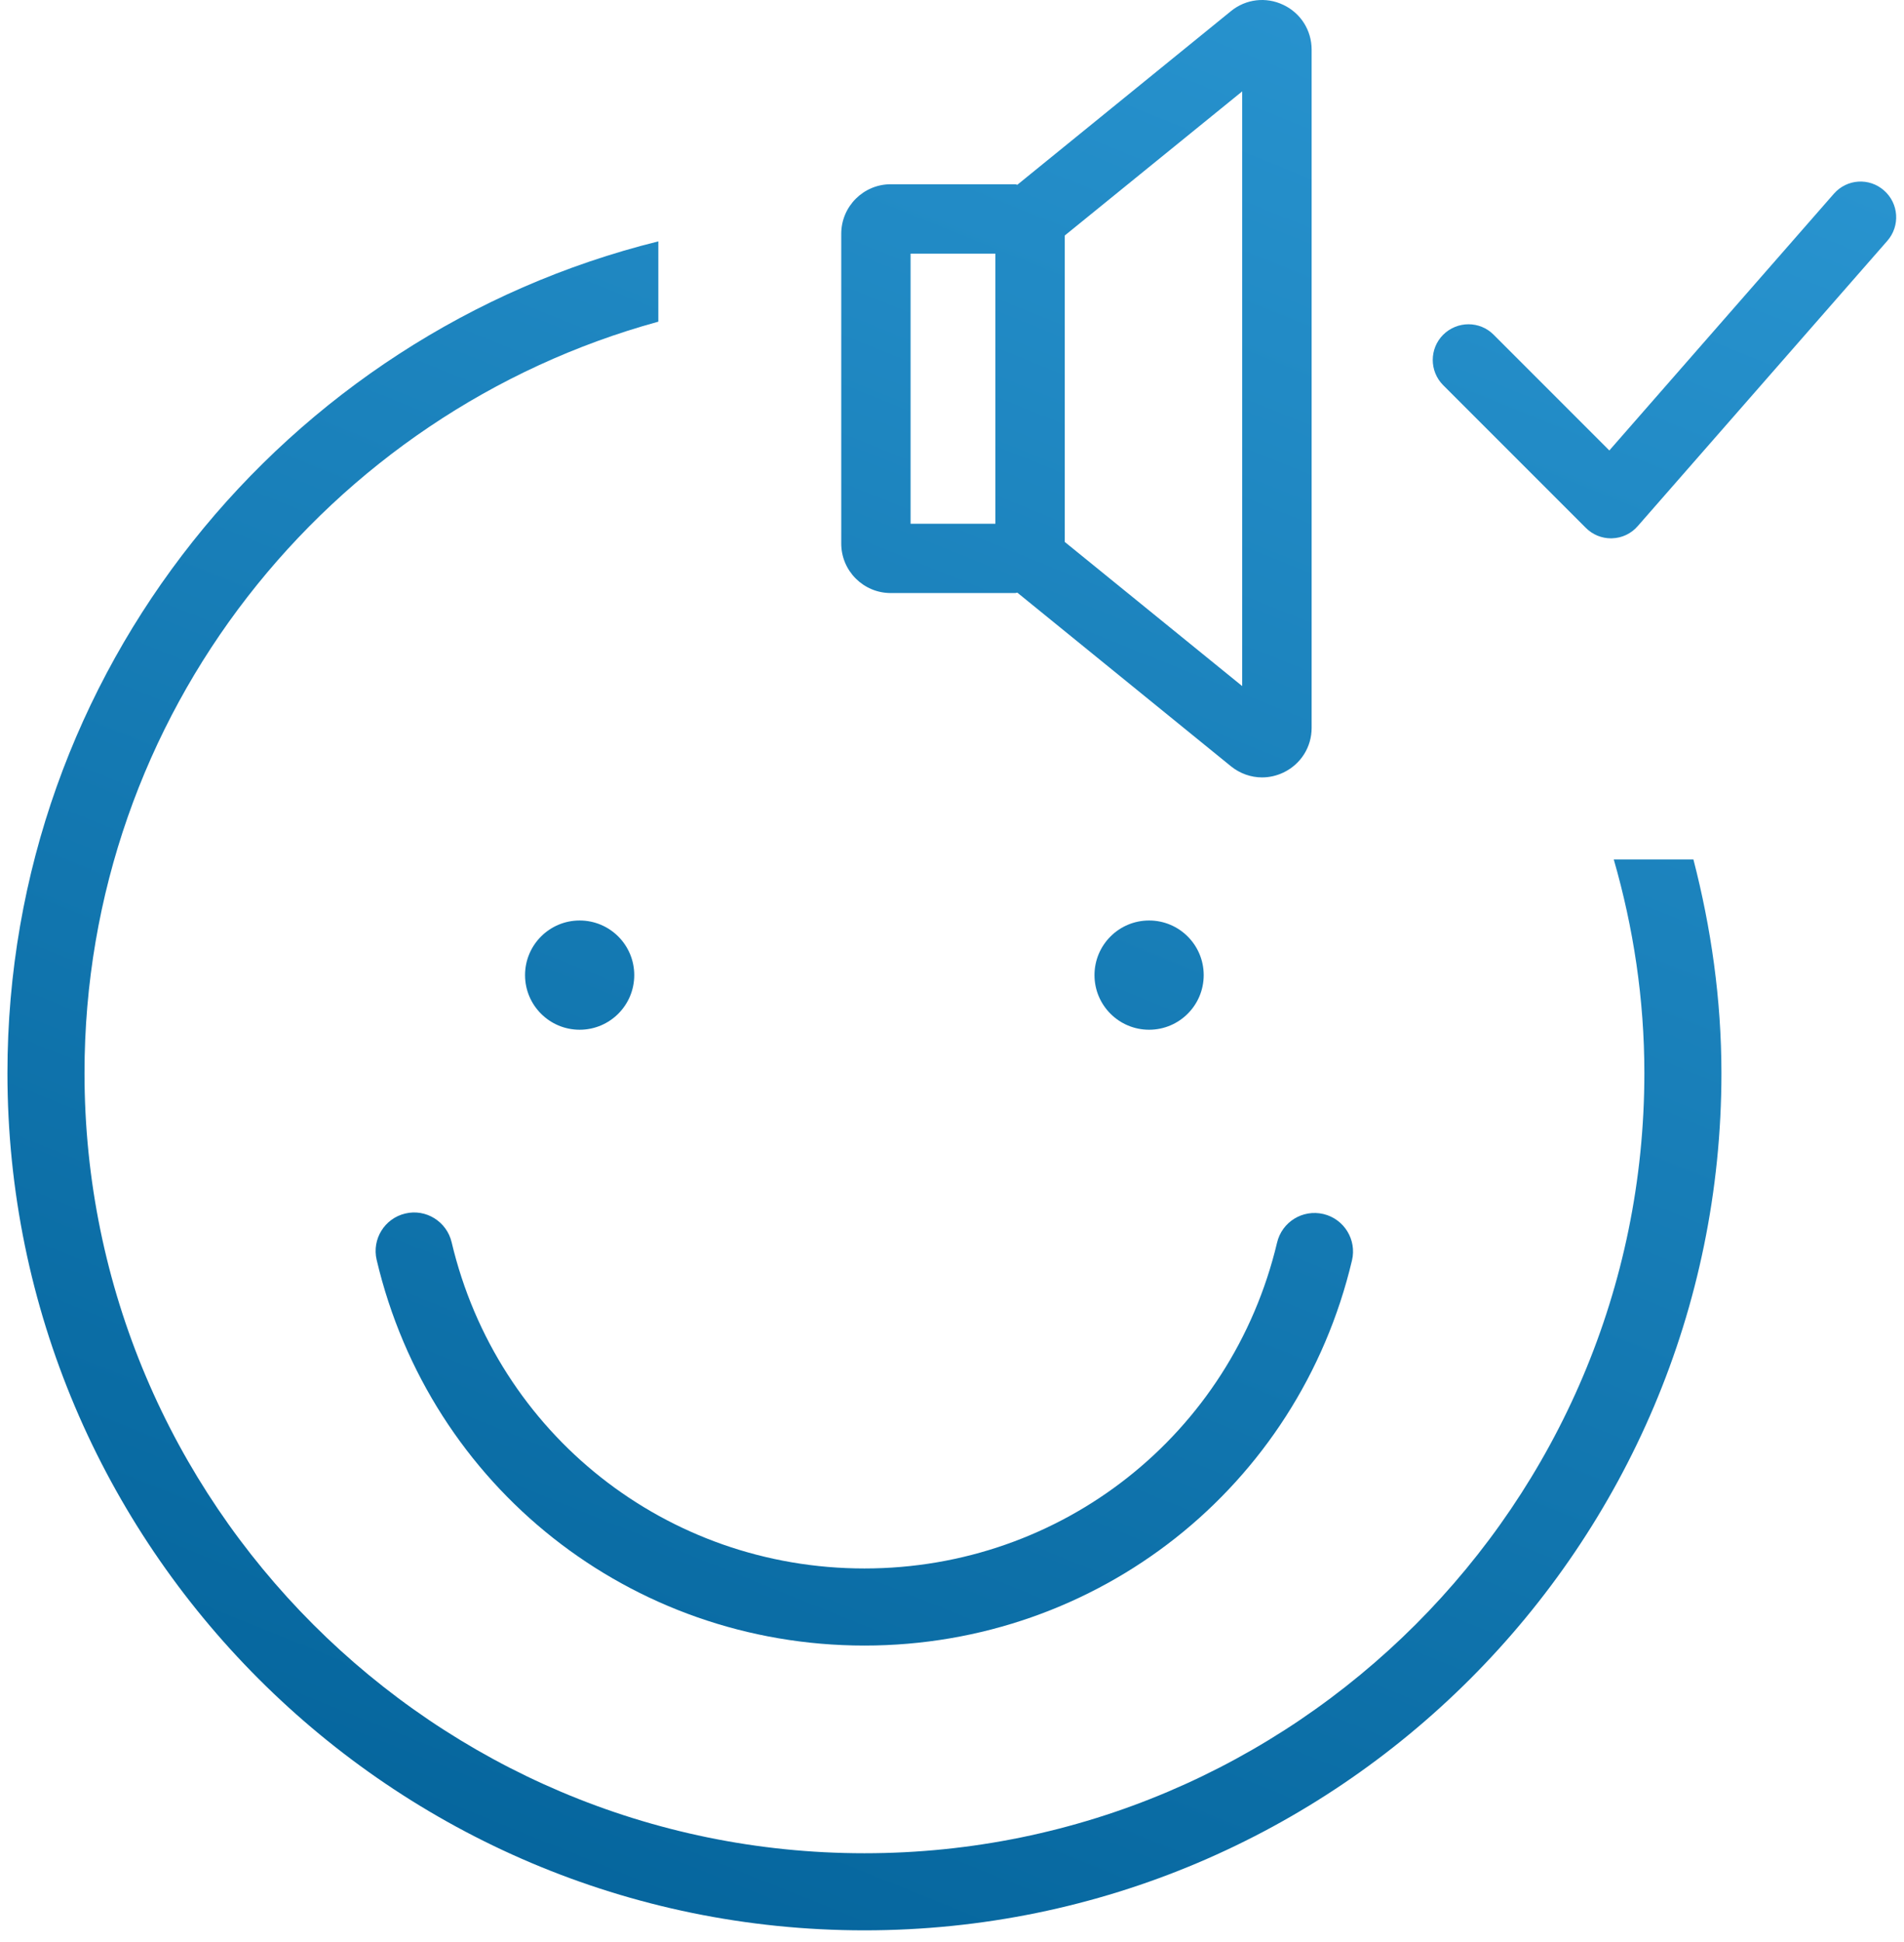
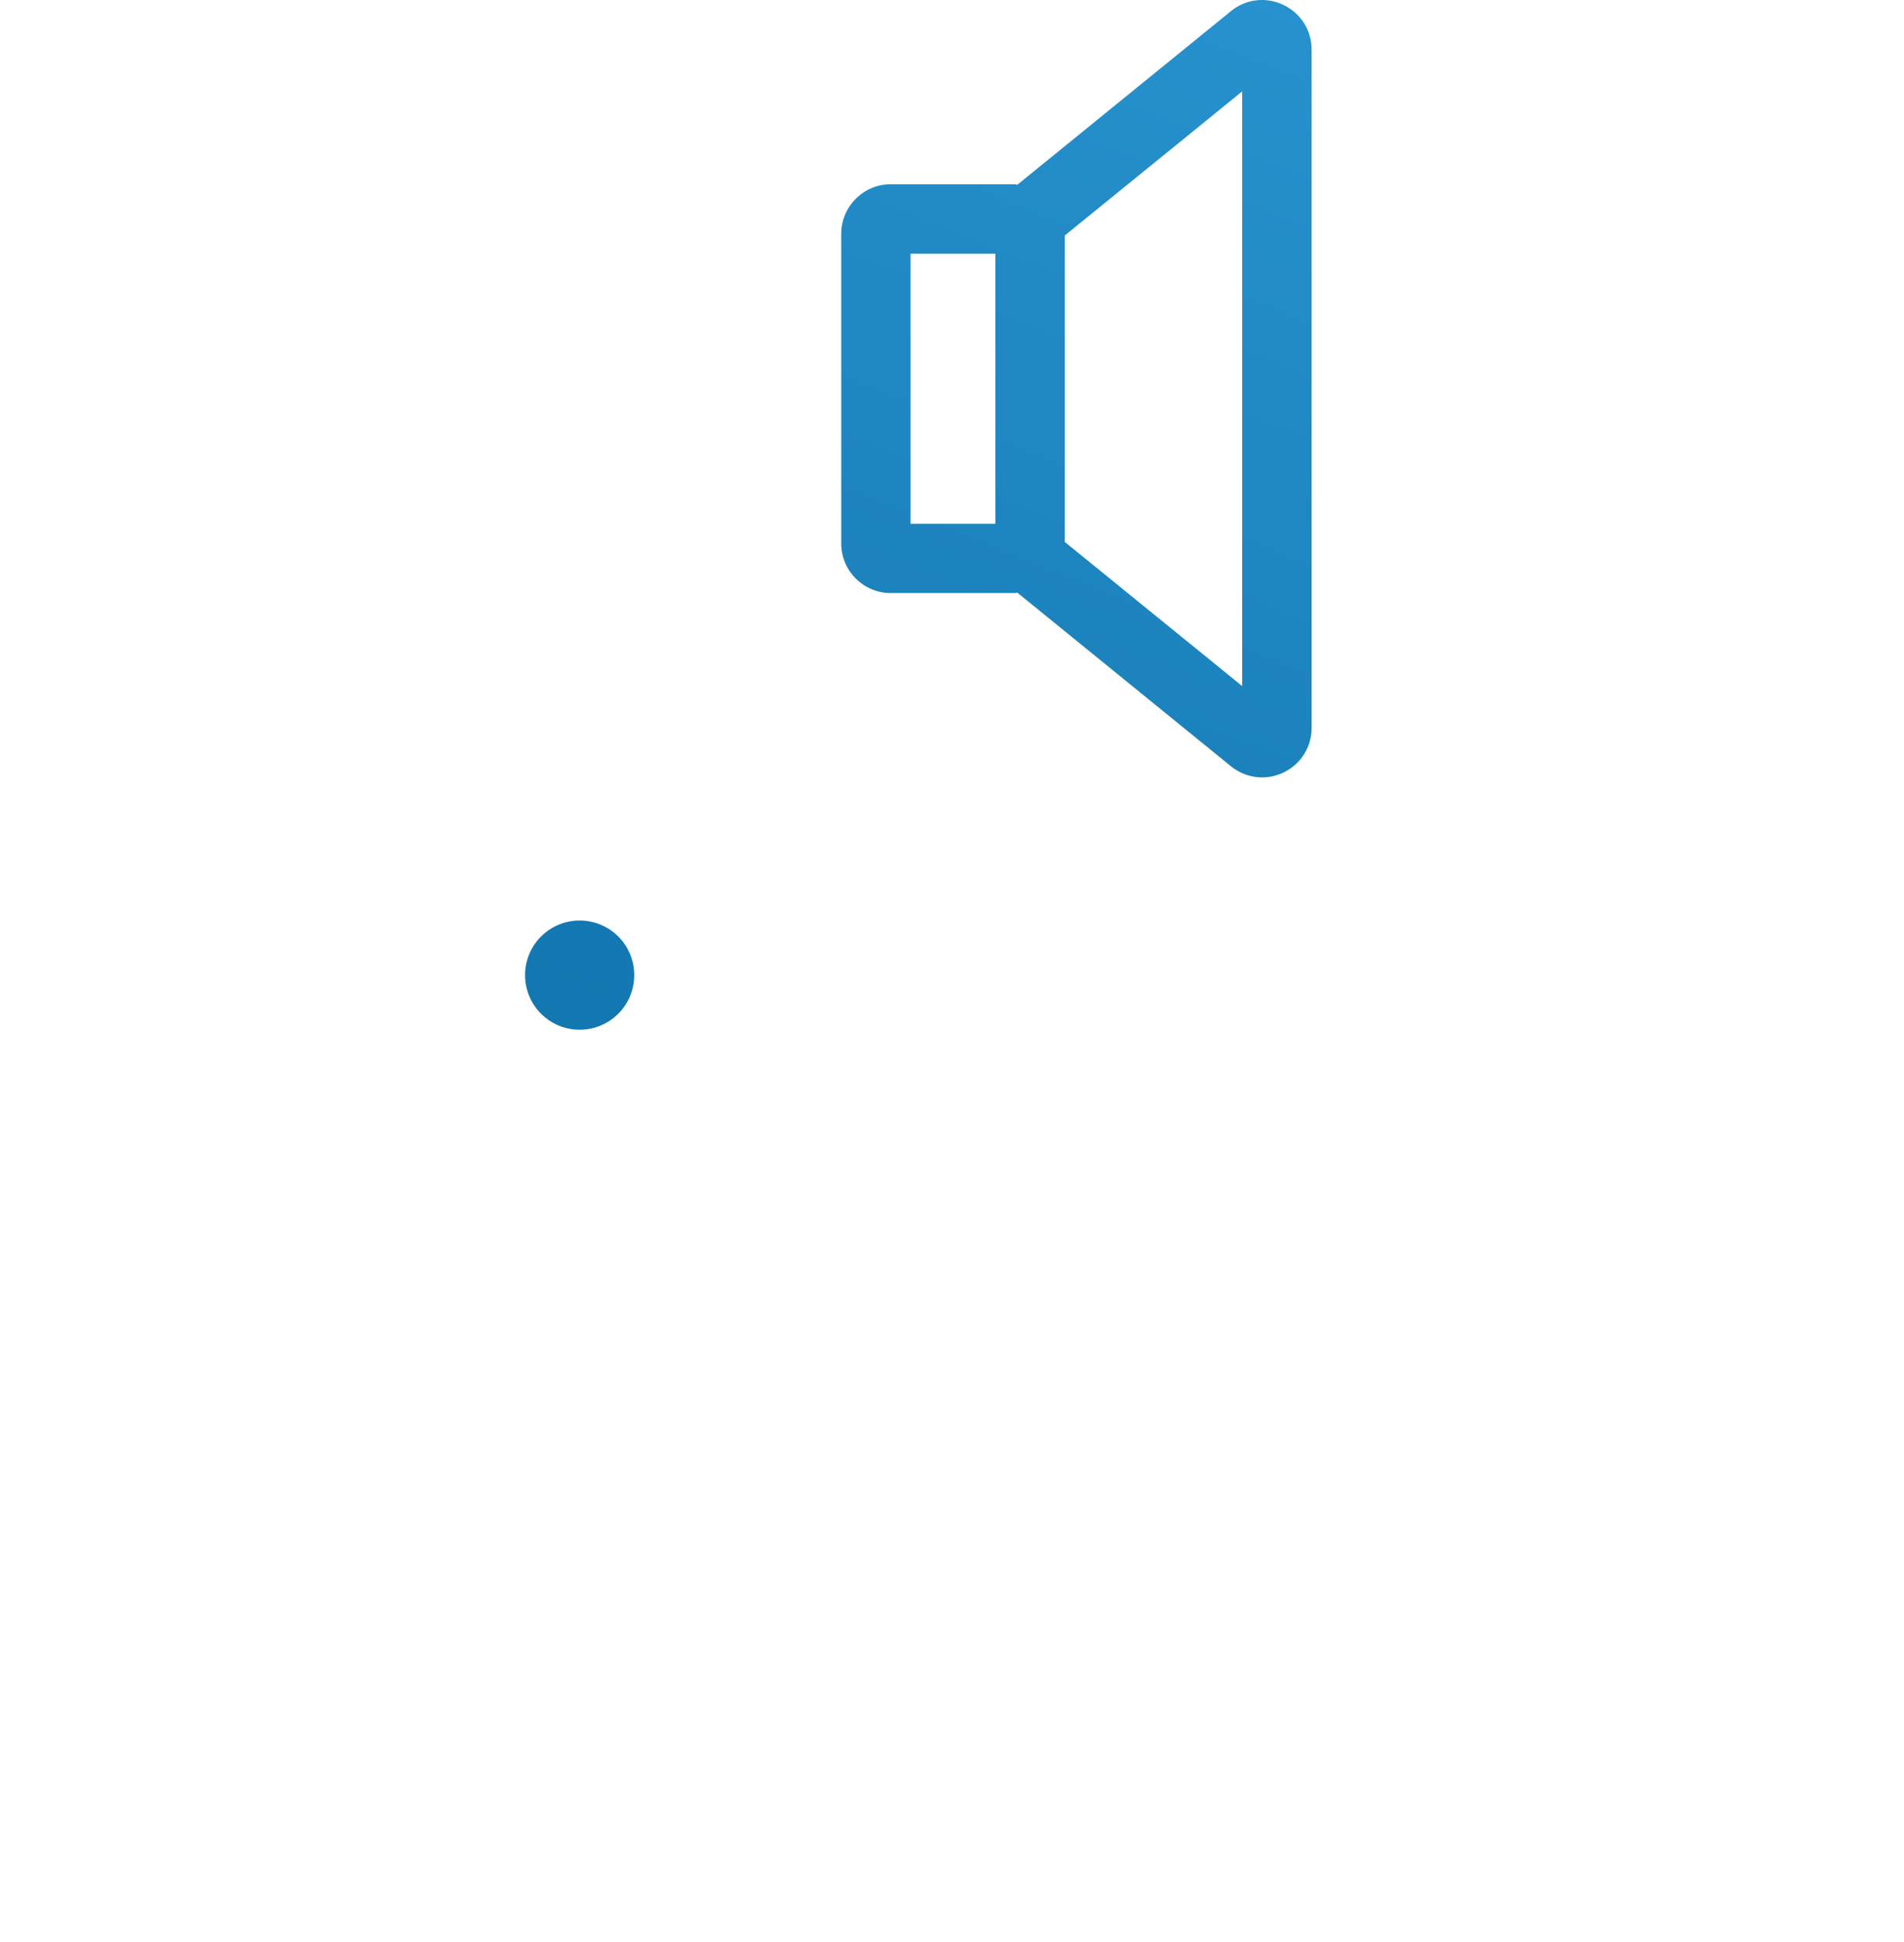
<svg xmlns="http://www.w3.org/2000/svg" xmlns:xlink="http://www.w3.org/1999/xlink" version="1.0" id="Warstwa_1" x="0px" y="0px" width="49.412px" height="50.386px" viewBox="995.441 103.245 49.412 50.386" enable-background="new 995.441 103.245 49.412 50.386" xml:space="preserve">
  <g>
    <g>
      <g>
        <g>
          <defs>
            <path id="SVGID_1_" d="M1028.747,103.372c-0.451-0.216-0.976-0.153-1.361,0.162l-5.543,4.504       c-0.021-0.001-0.033-0.013-0.052-0.013h-3.235c-0.707,0-1.283,0.576-1.283,1.284v8.038c0,0.708,0.576,1.283,1.283,1.283h3.235       c0.019,0,0.03-0.01,0.052-0.01l5.543,4.504c0.233,0.189,0.52,0.289,0.807,0.289c0.188,0,0.377-0.042,0.556-0.127       c0.45-0.216,0.731-0.659,0.731-1.158V104.53C1029.479,104.03,1029.197,103.586,1028.747,103.372z M1021.273,116.833h-2.201       v-7.007h2.201V116.833z M1027.678,121.044l-4.605-3.74v-7.949l4.605-3.739V121.044z" />
          </defs>
          <clipPath id="SVGID_2_">
            <use xlink:href="#SVGID_1_" overflow="visible" />
          </clipPath>
          <linearGradient id="SVGID_3_" gradientUnits="userSpaceOnUse" x1="-1841.007" y1="3193.308" x2="-1816.572" y2="3253.786" gradientTransform="matrix(1 0 0 -1 2848.936 3351.985)">
            <stop offset="0" style="stop-color:#016097" />
            <stop offset="1" style="stop-color:#2B97D3" />
          </linearGradient>
          <rect x="995.441" y="103.245" clip-path="url(#SVGID_2_)" fill="url(#SVGID_3_)" width="49.412" height="50.386" />
        </g>
      </g>
    </g>
    <g>
      <g>
        <g>
          <defs>
            <path id="SVGID_4_" d="M1043.033,108.271l-5.827,6.66l-3.002-3.002c-0.36-0.362-0.944-0.362-1.31,0       c-0.361,0.361-0.361,0.946,0,1.309l3.703,3.702c0.174,0.175,0.407,0.271,0.653,0.271l0.028-0.001       c0.259-0.008,0.496-0.122,0.664-0.315l6.479-7.403c0.337-0.386,0.298-0.97-0.088-1.307       C1043.95,107.848,1043.372,107.885,1043.033,108.271z" />
          </defs>
          <clipPath id="SVGID_5_">
            <use xlink:href="#SVGID_4_" overflow="visible" />
          </clipPath>
          <linearGradient id="SVGID_6_" gradientUnits="userSpaceOnUse" x1="-1841.007" y1="3193.308" x2="-1816.572" y2="3253.786" gradientTransform="matrix(1 0 0 -1 2848.936 3351.985)">
            <stop offset="0" style="stop-color:#016097" />
            <stop offset="1" style="stop-color:#2B97D3" />
          </linearGradient>
-           <rect x="995.441" y="103.245" clip-path="url(#SVGID_5_)" fill="url(#SVGID_6_)" width="49.412" height="50.386" />
        </g>
      </g>
    </g>
    <g>
      <g>
        <g>
          <defs>
            <path id="SVGID_7_" d="M1017.874,145.935c-6.063,0-11.269-4.114-12.658-10.005c-0.127-0.538,0.205-1.076,0.742-1.203       c0.534-0.129,1.075,0.206,1.203,0.743c1.178,4.983,5.582,8.465,10.712,8.465c5.124,0,9.526-3.476,10.71-8.453       c0.127-0.537,0.662-0.869,1.204-0.742c0.536,0.128,0.868,0.667,0.74,1.204C1029.132,141.827,1023.927,145.935,1017.874,145.935       L1017.874,145.935z" />
          </defs>
          <clipPath id="SVGID_8_">
            <use xlink:href="#SVGID_7_" overflow="visible" />
          </clipPath>
          <linearGradient id="SVGID_9_" gradientUnits="userSpaceOnUse" x1="-1841.007" y1="3193.308" x2="-1816.572" y2="3253.786" gradientTransform="matrix(1 0 0 -1 2848.936 3351.985)">
            <stop offset="0" style="stop-color:#016097" />
            <stop offset="1" style="stop-color:#2B97D3" />
          </linearGradient>
-           <rect x="995.441" y="103.245" clip-path="url(#SVGID_8_)" fill="url(#SVGID_9_)" width="49.412" height="50.386" />
        </g>
      </g>
    </g>
    <g>
      <g>
        <g>
          <defs>
            <circle id="SVGID_10_" cx="1010.484" cy="128.542" r="1.417" />
          </defs>
          <clipPath id="SVGID_11_">
            <use xlink:href="#SVGID_10_" overflow="visible" />
          </clipPath>
          <linearGradient id="SVGID_12_" gradientUnits="userSpaceOnUse" x1="-1841.007" y1="3193.308" x2="-1816.572" y2="3253.786" gradientTransform="matrix(1 0 0 -1 2848.936 3351.985)">
            <stop offset="0" style="stop-color:#016097" />
            <stop offset="1" style="stop-color:#2B97D3" />
          </linearGradient>
          <rect x="995.441" y="103.245" clip-path="url(#SVGID_11_)" fill="url(#SVGID_12_)" width="49.412" height="50.386" />
        </g>
      </g>
    </g>
    <g>
      <g>
        <g>
          <defs>
-             <circle id="SVGID_13_" cx="1025.262" cy="128.542" r="1.417" />
-           </defs>
+             </defs>
          <clipPath id="SVGID_14_">
            <use xlink:href="#SVGID_13_" overflow="visible" />
          </clipPath>
          <linearGradient id="SVGID_15_" gradientUnits="userSpaceOnUse" x1="-1841.007" y1="3193.308" x2="-1816.572" y2="3253.786" gradientTransform="matrix(1 0 0 -1 2848.936 3351.985)">
            <stop offset="0" style="stop-color:#016097" />
            <stop offset="1" style="stop-color:#2B97D3" />
          </linearGradient>
          <rect x="995.441" y="103.245" clip-path="url(#SVGID_14_)" fill="url(#SVGID_15_)" width="49.412" height="50.386" />
        </g>
      </g>
    </g>
    <g>
      <g>
        <g>
          <defs>
-             <path id="SVGID_16_" d="M1039.388,125.542h-2.067c0.508,1.762,0.794,3.617,0.794,5.541c0,11.16-9.081,20.24-20.241,20.24       s-20.24-9.08-20.24-20.24c0-9.308,6.32-17.144,14.892-19.493v-2.083c-9.687,2.401-16.892,11.157-16.892,21.576       c0,12.265,9.978,22.24,22.24,22.24c12.266,0,22.241-9.978,22.241-22.24C1040.114,129.167,1039.847,127.316,1039.388,125.542z" />
-           </defs>
+             </defs>
          <clipPath id="SVGID_17_">
            <use xlink:href="#SVGID_16_" overflow="visible" />
          </clipPath>
          <linearGradient id="SVGID_18_" gradientUnits="userSpaceOnUse" x1="-1841.007" y1="3193.308" x2="-1816.572" y2="3253.786" gradientTransform="matrix(1 0 0 -1 2848.936 3351.985)">
            <stop offset="0" style="stop-color:#016097" />
            <stop offset="1" style="stop-color:#2B97D3" />
          </linearGradient>
          <rect x="995.441" y="103.245" clip-path="url(#SVGID_17_)" fill="url(#SVGID_18_)" width="49.412" height="50.386" />
        </g>
      </g>
    </g>
  </g>
</svg>